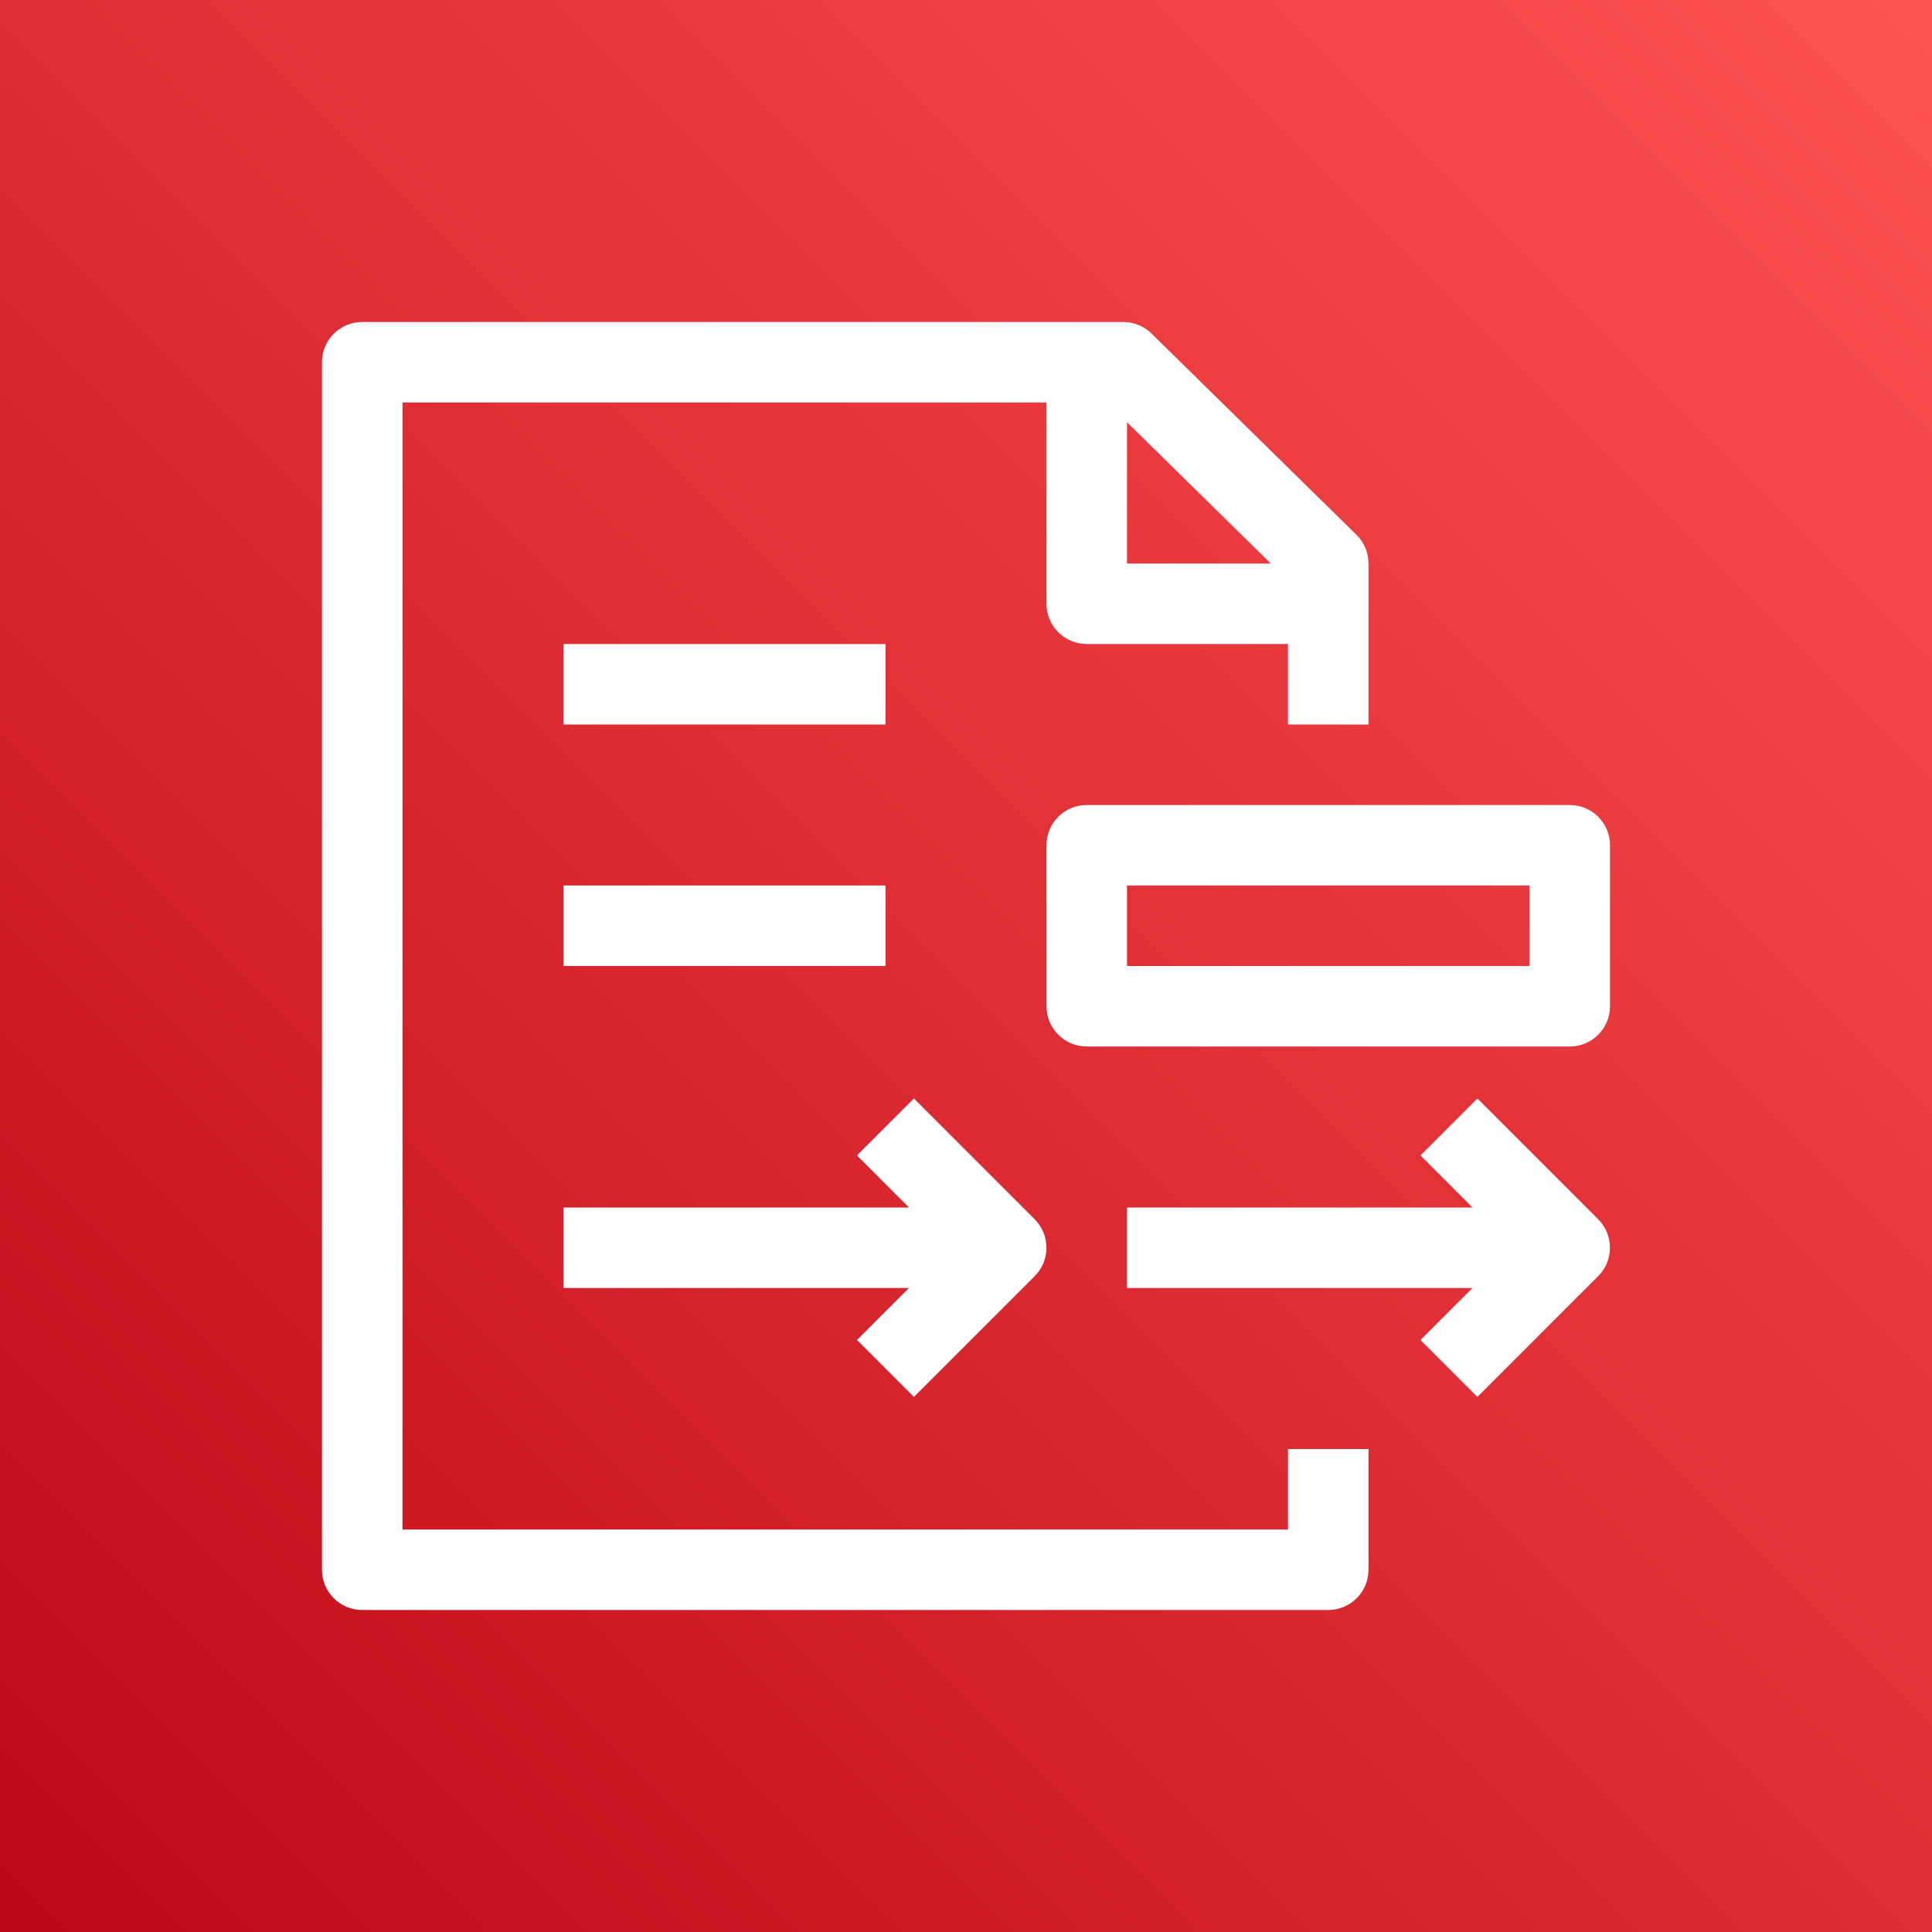
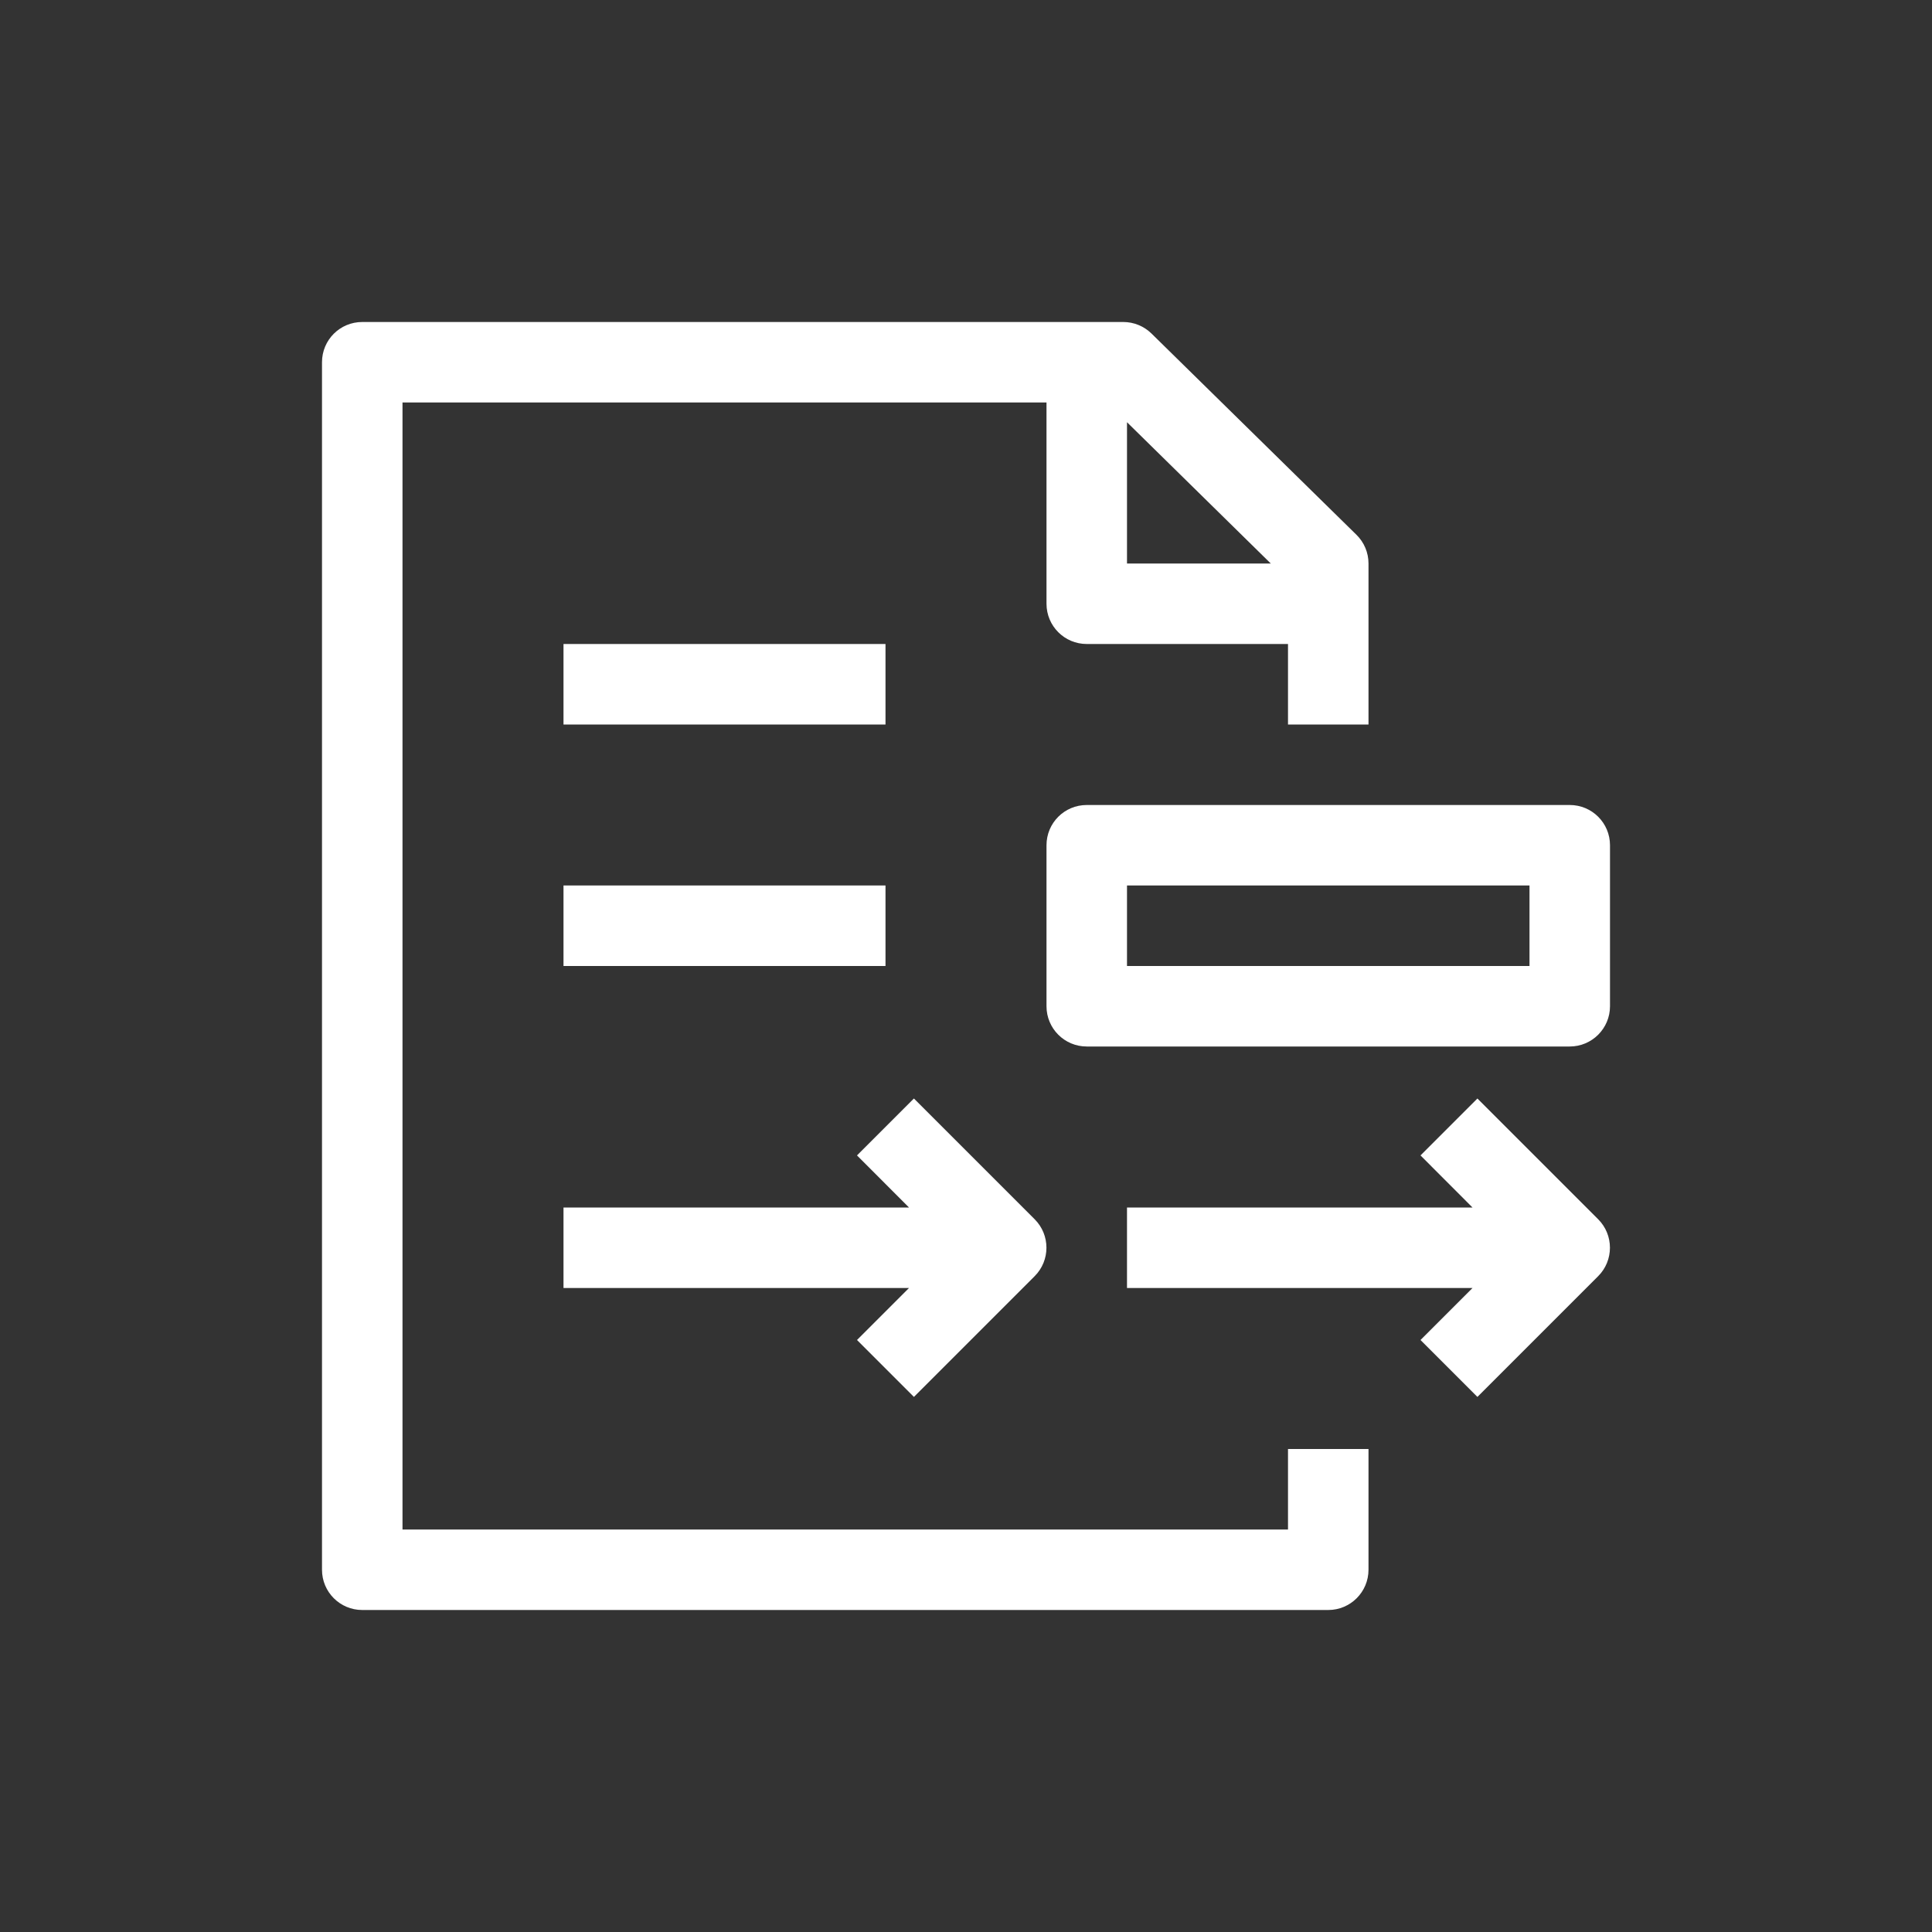
<svg xmlns="http://www.w3.org/2000/svg" width="24px" height="24px" viewBox="0 0 24 24" version="1.1">
  <rect x="0" y="0" width="24" height="24" fill="#333333" stroke="none" />
  <title>Icon-Architecture/16/Arch_AWS-Audit-Manager_16</title>
  <defs>
    <linearGradient x1="0%" y1="100%" x2="100%" y2="0%" id="linearGradient-1">
      <stop stop-color="#BD0816" offset="0%" />
      <stop stop-color="#FF5252" offset="100%" />
    </linearGradient>
  </defs>
  <g id="Icon-Architecture/16/Arch_AWS-Audit-Manager_16" stroke="none" stroke-width="1" fill="none" fill-rule="evenodd">
    <g id="Rectangle" fill="url(#linearGradient-1)">
-       <rect x="0" y="0" width="24" height="24" />
-     </g>
+       </g>
    <g id="Icon-Service/16/AWS-Audit-Manager_16" transform="translate(4, 4)" fill="#FFFFFF">
      <path d="M6.646,12.646 L7.292,12 L3,12 L3,11 L7.292,11 L6.646,10.353 L7.353,9.646 L8.853,11.146 C9.048,11.341 9.048,11.658 8.853,11.853 L7.353,13.353 L6.646,12.646 Z M15.853,11.146 C16.048,11.341 16.048,11.658 15.853,11.853 L14.353,13.353 L13.646,12.646 L14.292,12 L10,12 L10,11 L14.292,11 L13.646,10.353 L14.353,9.646 L15.853,11.146 Z M3,5 L7,5 L7,4 L3,4 L3,5 Z M3,8 L7,8 L7,7 L3,7 L3,8 Z M10,8 L15,8 L15,7 L10,7 L10,8 Z M15.5,6 L9.5,6 C9.223,6 9,6.223 9,6.5 L9,8.5 C9,8.776 9.223,9 9.5,9 L15.5,9 C15.776,9 16,8.776 16,8.5 L16,6.5 C16,6.223 15.776,6 15.5,6 L15.5,6 Z M11.786,3 L10,3 L10,1.245 L11.786,3 Z M12,15 L1,15 L1,1 L9,1 L9,3.5 C9,3.776 9.223,4 9.5,4 L12,4 L12,5 L13,5 L13,4 L13,3 C13,2.865 12.946,2.737 12.85,2.643 L10.304,0.143 C10.21,0.051 10.084,0 9.954,0 L0.5,0 C0.223,0 0,0.223 0,0.5 L0,15.5 C0,15.776 0.223,16 0.5,16 L12.5,16 C12.776,16 13,15.776 13,15.5 L13,14 L12,14 L12,15 Z" id="Fill-1" />
    </g>
  </g>
</svg>